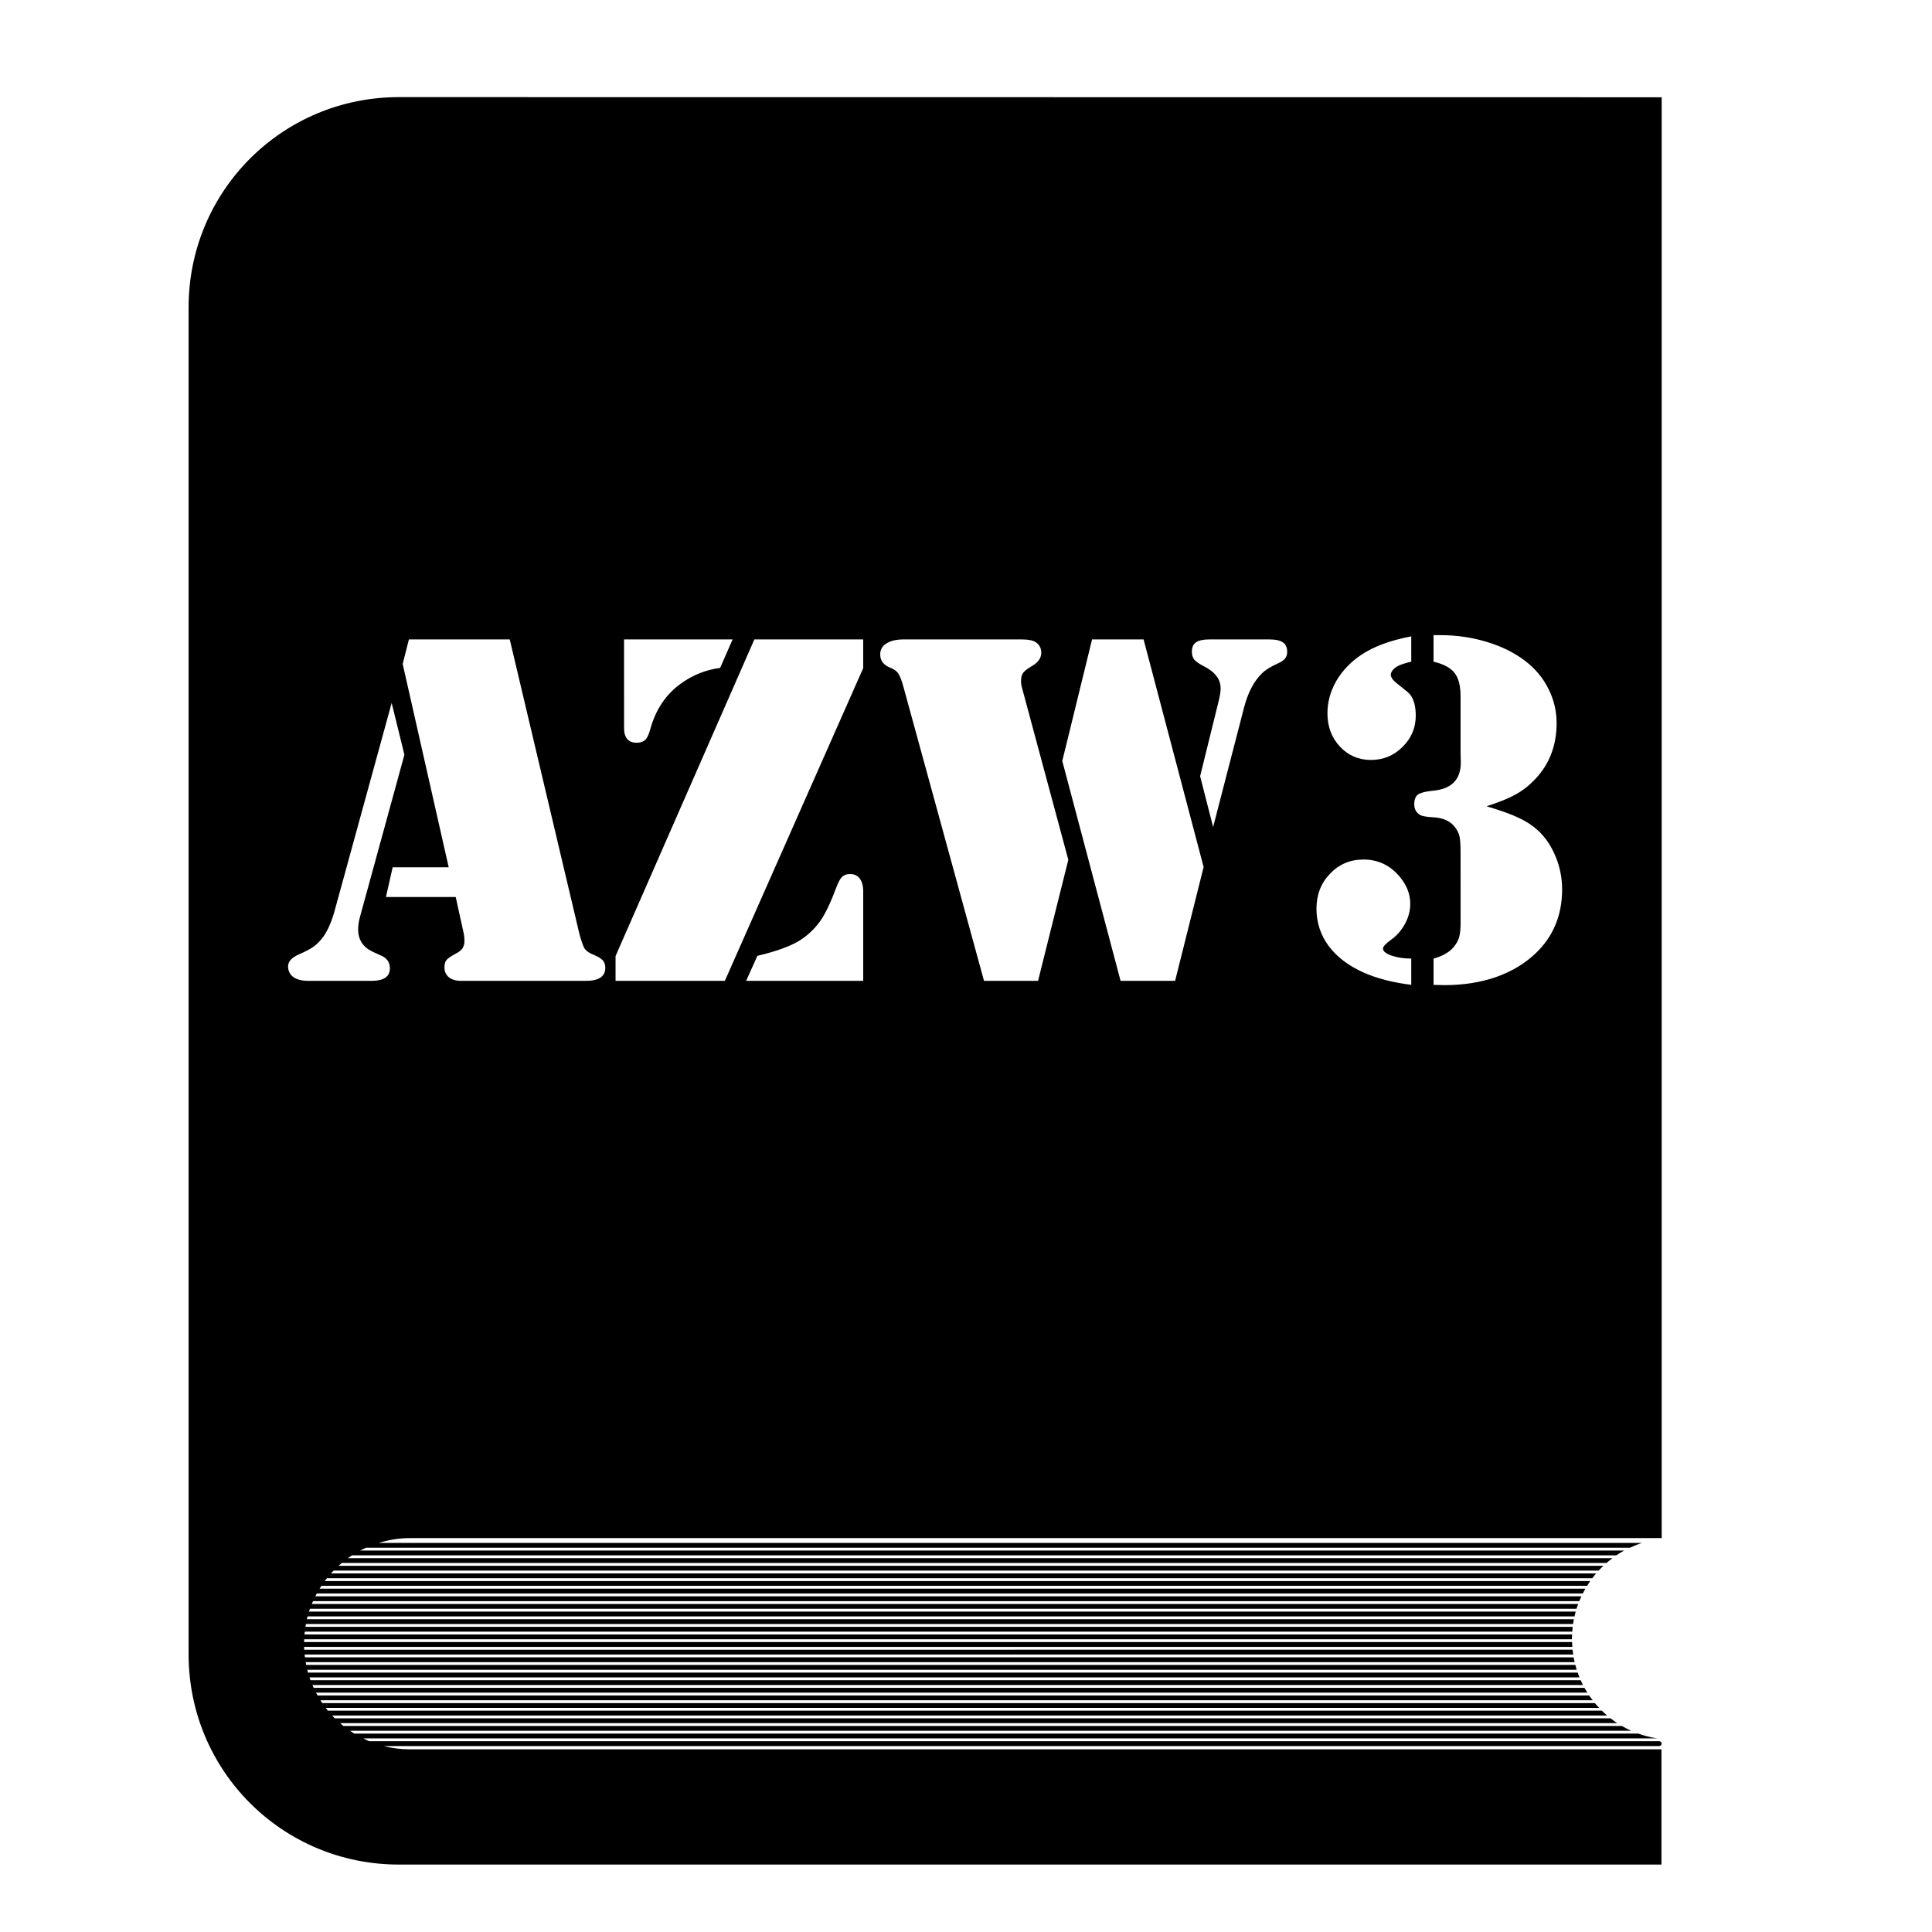
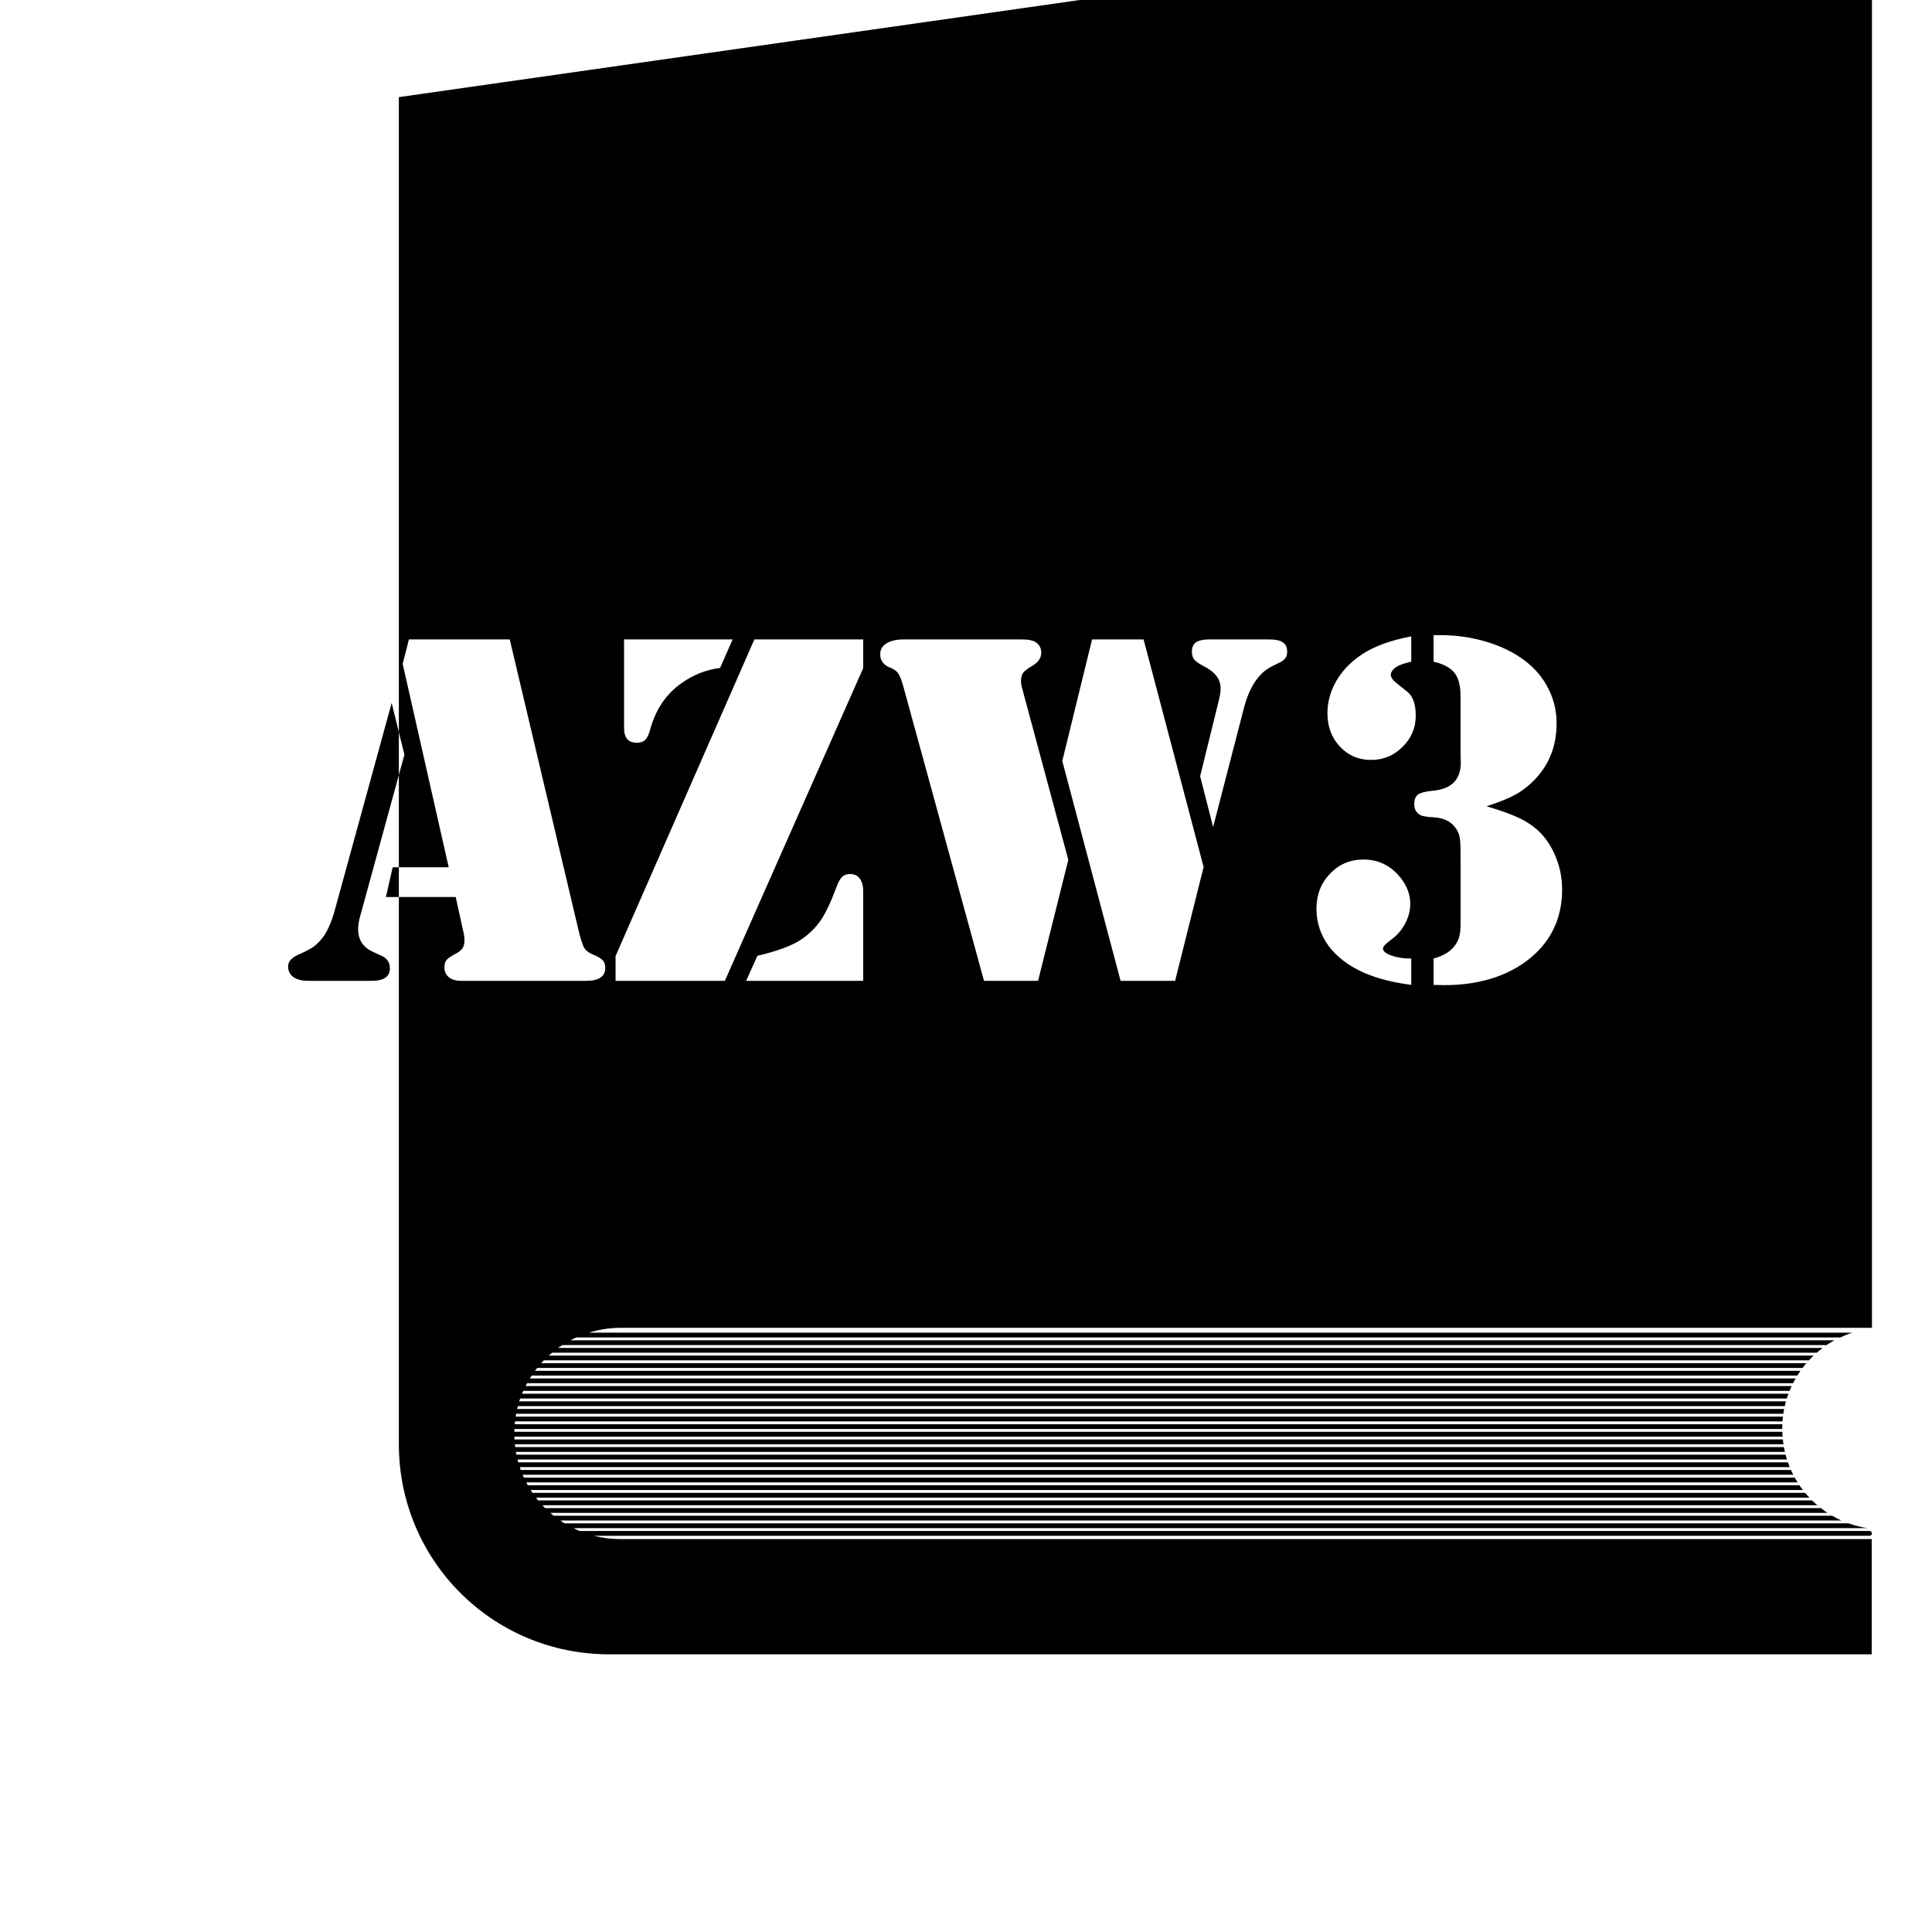
<svg xmlns="http://www.w3.org/2000/svg" fill="#000000" width="800px" height="800px" version="1.1" viewBox="144 144 512 512">
-   <path d="m249.7 169.74c-30.867 0-55.719 24.852-55.719 55.719v356.95c0 30.867 24.852 55.719 55.719 55.719l334.6 0.004v-30.547h-331.77c-2.371 0-4.66-0.309-6.852-0.863l338.04-0.004c0.352 0 0.637-0.281 0.637-0.637 0-0.352-0.285-0.637-0.637-0.637h-341.87c-0.539-0.223-1.047-0.496-1.566-0.75h342.91c-1.738-0.266-3.418-0.691-5.027-1.273h-340.29c-0.379-0.234-0.73-0.504-1.098-0.75h339.5c-0.848-0.383-1.668-0.809-2.465-1.273h-338.82c-0.297-0.234-0.566-0.504-0.855-0.75h338.44c-0.605-0.398-1.18-0.828-1.75-1.273h-338.12c-0.238-0.242-0.461-0.5-0.691-0.75h337.89c-0.48-0.41-0.953-0.828-1.402-1.273h-337.62c-0.195-0.242-0.371-0.5-0.562-0.746l337.48 0.004c-0.391-0.418-0.789-0.832-1.152-1.273h-337.27c-0.164-0.242-0.305-0.504-0.461-0.75h337.17c-0.324-0.422-0.656-0.832-0.953-1.273h-336.99c-0.137-0.246-0.258-0.5-0.387-0.75h336.92c-0.266-0.422-0.535-0.836-0.777-1.273h-336.79c-0.113-0.246-0.207-0.496-0.312-0.746h336.71c-0.215-0.418-0.418-0.844-0.613-1.273h-336.62c-0.086-0.246-0.164-0.5-0.25-0.75h336.54c-0.172-0.418-0.312-0.848-0.461-1.273h-336.49c-0.066-0.246-0.121-0.5-0.184-0.75h336.4c-0.133-0.418-0.234-0.848-0.348-1.273h-336.35c-0.047-0.246-0.086-0.496-0.129-0.746h336.29c-0.098-0.422-0.195-0.844-0.273-1.273l-336.21 0.004c-0.027-0.25-0.047-0.5-0.078-0.75l336.19-0.004c-0.066-0.426-0.148-0.844-0.195-1.273l-336.11 0.004c-0.02-0.25-0.02-0.5-0.027-0.75h336.09c-0.027-0.422-0.047-0.848-0.066-1.273h-336.04c0.004-0.254 0.02-0.5 0.039-0.75h335.96c0-0.027-0.004-0.059-0.004-0.086 0-0.398 0.039-0.789 0.059-1.184h-335.94c0.02-0.254 0.059-0.496 0.086-0.746h335.89c0.027-0.426 0.059-0.852 0.109-1.273h-335.83c0.039-0.254 0.086-0.5 0.133-0.75h335.81c0.059-0.426 0.113-0.855 0.195-1.273h-335.76c0.059-0.254 0.129-0.496 0.195-0.746h335.74c0.098-0.43 0.207-0.852 0.324-1.273h-335.71c0.078-0.254 0.184-0.5 0.273-0.75h335.64c0.137-0.434 0.305-0.848 0.461-1.273h-335.62c0.105-0.254 0.23-0.5 0.344-0.75h335.56c0.176-0.43 0.367-0.852 0.562-1.273h-335.53c0.129-0.254 0.273-0.5 0.406-0.75h335.49c0.219-0.43 0.441-0.855 0.68-1.273h-335.45c0.156-0.258 0.328-0.5 0.492-0.75h335.42c0.266-0.43 0.535-0.859 0.824-1.273h-335.37c0.191-0.258 0.398-0.5 0.598-0.75h335.33c0.324-0.434 0.652-0.863 1.004-1.273h-335.29c0.23-0.258 0.48-0.496 0.719-0.746l335.25 0.004c0.402-0.438 0.816-0.863 1.246-1.273h-335.21c0.289-0.262 0.602-0.5 0.898-0.75h335.14c0.512-0.445 1.043-0.867 1.586-1.273h-335.17c0.375-0.273 0.781-0.496 1.168-0.75h335.01c0.676-0.457 1.375-0.879 2.094-1.273h-334.98c0.512-0.27 1.039-0.512 1.566-0.75h334.95c1.035-0.484 2.094-0.922 3.195-1.273h-334.78c2.598-0.797 5.34-1.273 8.207-1.273h331.78v-381.84zm274.2 142.58h1.855c4.242 0 8.332 0.598 12.266 1.789s7.289 2.852 10.074 4.973c2.738 2.078 4.82 4.555 6.234 7.43 1.457 2.828 2.188 5.879 2.188 9.148 0 5.879-1.883 10.805-5.637 14.781-1.637 1.723-3.379 3.094-5.234 4.113-1.812 1.016-4.375 2.051-7.691 3.113 3.844 1.148 6.723 2.188 8.621 3.117 1.898 0.883 3.578 1.992 5.035 3.316 1.945 1.812 3.488 4.106 4.641 6.891 1.148 2.785 1.727 5.68 1.727 8.688 0 6.852-2.34 12.504-7.023 16.969-2.871 2.738-6.387 4.84-10.539 6.301-4.109 1.414-8.645 2.121-13.594 2.121l-2.914-0.066v-6.961c2.477-0.707 4.266-1.742 5.371-3.113 0.664-0.797 1.129-1.637 1.391-2.519 0.266-0.93 0.398-2.141 0.398-3.644l-0.008-19.035c0-1.855-0.098-3.203-0.27-4.043-0.176-0.84-0.574-1.66-1.191-2.457-1.238-1.637-3.18-2.516-5.832-2.648-1.77-0.086-2.941-0.309-3.516-0.66-0.973-0.617-1.457-1.547-1.457-2.785s0.332-2.098 0.996-2.586c0.707-0.484 2.012-0.816 3.914-0.996 4.949-0.441 7.422-2.941 7.422-7.492l-0.066-2.586v-14.98c0-2.785-0.531-4.84-1.59-6.164-1.062-1.371-2.918-2.363-5.566-2.984zm-5.902 0.332v6.695c-1.723 0.398-2.961 0.816-3.715 1.258-0.484 0.266-0.906 0.617-1.258 1.059-0.309 0.441-0.461 0.82-0.461 1.129 0.047 0.707 0.508 1.414 1.391 2.121l3.047 2.449c1.457 1.191 2.188 3.293 2.188 6.301 0 3.227-1.172 5.984-3.516 8.281-2.297 2.297-5.082 3.449-8.352 3.449s-6.008-1.172-8.219-3.516c-2.211-2.387-3.316-5.324-3.316-8.816 0-3.004 0.777-5.856 2.32-8.551 1.59-2.738 3.801-5.059 6.629-6.961 3.269-2.211 7.691-3.848 13.262-4.906zm-265.63 0.797h26.719l18.426 77.895c0.352 1.371 0.75 2.582 1.191 3.644 0.398 0.84 1.285 1.523 2.656 2.055 1.148 0.484 1.945 0.977 2.387 1.461s0.66 1.148 0.66 1.988c0 2.297-1.723 3.445-5.172 3.445l-33.074-0.004c-1.324 0-2.387-0.312-3.184-0.93-0.797-0.664-1.191-1.523-1.191-2.586 0-0.883 0.172-1.547 0.527-1.988 0.352-0.441 1.148-0.992 2.387-1.656 0.883-0.441 1.508-0.926 1.859-1.457 0.352-0.531 0.527-1.191 0.527-1.988 0-0.75-0.066-1.414-0.199-1.988l-2.117-9.617h-18.496l1.789-7.887 14.848 0.004-12.195-53.895zm57.012 0h28.773l-3.316 7.559c-3.758 0.484-7.203 1.859-10.34 4.113-3.977 2.828-6.695 6.848-8.152 12.062-0.352 1.371-0.797 2.324-1.328 2.856s-1.281 0.797-2.254 0.797c-2.254 0-3.379-1.305-3.379-3.914zm34.539 0h28.836v7.621l-36.66 82.863h-28.965v-6.562zm39.641 0h31.023c1.945 0 3.269 0.266 3.977 0.797 0.93 0.664 1.391 1.57 1.391 2.719 0 1.371-0.777 2.516-2.32 3.445-1.281 0.75-2.117 1.395-2.516 1.926-0.352 0.484-0.531 1.234-0.531 2.254 0 0.484 0.066 0.969 0.199 1.457l12.332 45.809-8.02 32.082h-14.32l-21.348-77.895c-0.484-1.77-0.949-2.961-1.391-3.578-0.398-0.617-1.102-1.125-2.117-1.52-1.77-0.707-2.656-1.879-2.656-3.516 0-1.281 0.555-2.254 1.66-2.918 1.105-0.707 2.648-1.059 4.641-1.059zm49.852 0h13.652l15.91 60.324-7.559 30.164h-14.449l-15.449-58.27zm31.023 0h15.777c1.812 0 3.07 0.266 3.777 0.797 0.75 0.484 1.129 1.328 1.129 2.519 0 0.707-0.199 1.305-0.598 1.789-0.352 0.441-0.977 0.859-1.859 1.258-1.988 0.883-3.445 1.812-4.375 2.785-2.031 2.031-3.559 4.969-4.574 8.816l-8.219 31.754-3.445-13.457 4.836-19.617c0.398-1.547 0.598-2.738 0.598-3.578 0-1.324-0.379-2.453-1.129-3.379-0.707-0.973-1.898-1.879-3.578-2.719-1.105-0.574-1.875-1.125-2.316-1.656-0.398-0.531-0.598-1.219-0.598-2.059 0-1.148 0.352-1.965 1.059-2.449 0.75-0.531 1.926-0.797 3.516-0.797zm-216.64 16.84 3.379 13.723-11.734 42.82c-0.352 1.238-0.527 2.387-0.527 3.445 0 2.785 1.301 4.773 3.906 5.965l2.32 1.062c1.457 0.664 2.188 1.766 2.188 3.312 0 2.211-1.613 3.316-4.836 3.316h-16.84c-1.637 0-2.941-0.332-3.914-0.996-0.93-0.707-1.391-1.656-1.391-2.848 0-1.281 0.973-2.344 2.918-3.184 1.812-0.797 3.137-1.504 3.977-2.121 0.883-0.664 1.727-1.547 2.519-2.648 1.238-1.812 2.254-4.223 3.047-7.231zm257.54 41.492c3.891 0 7.117 1.551 9.68 4.644 1.812 2.211 2.719 4.57 2.719 7.09 0 1.812-0.465 3.582-1.391 5.305-0.93 1.723-2.168 3.137-3.715 4.242-1.414 1.016-2.121 1.793-2.121 2.32 0 0.707 0.754 1.324 2.258 1.855 1.504 0.531 3.246 0.797 5.234 0.797v6.961c-4.906-0.617-9.102-1.699-12.594-3.246-3.977-1.77-7.074-4.109-9.281-7.023-2.164-2.961-3.246-6.254-3.246-9.879 0-3.711 1.191-6.809 3.578-9.281 2.387-2.519 5.344-3.777 8.879-3.777zm-136.09 3.848c1.148 0 2.012 0.398 2.586 1.191 0.617 0.797 0.93 1.941 0.93 3.445v23.664l-31.027 0.004 2.984-6.629c5.438-1.281 9.367-2.766 11.797-4.445 2.078-1.457 3.754-3.137 5.035-5.035 1.281-1.898 2.633-4.75 4.047-8.551 0.531-1.414 1.035-2.363 1.52-2.848 0.531-0.531 1.238-0.797 2.121-0.797z" />
+   <path d="m249.7 169.74v356.95c0 30.867 24.852 55.719 55.719 55.719l334.6 0.004v-30.547h-331.77c-2.371 0-4.66-0.309-6.852-0.863l338.04-0.004c0.352 0 0.637-0.281 0.637-0.637 0-0.352-0.285-0.637-0.637-0.637h-341.87c-0.539-0.223-1.047-0.496-1.566-0.75h342.91c-1.738-0.266-3.418-0.691-5.027-1.273h-340.29c-0.379-0.234-0.73-0.504-1.098-0.75h339.5c-0.848-0.383-1.668-0.809-2.465-1.273h-338.82c-0.297-0.234-0.566-0.504-0.855-0.75h338.44c-0.605-0.398-1.18-0.828-1.75-1.273h-338.12c-0.238-0.242-0.461-0.5-0.691-0.75h337.89c-0.48-0.41-0.953-0.828-1.402-1.273h-337.62c-0.195-0.242-0.371-0.5-0.562-0.746l337.48 0.004c-0.391-0.418-0.789-0.832-1.152-1.273h-337.27c-0.164-0.242-0.305-0.504-0.461-0.75h337.17c-0.324-0.422-0.656-0.832-0.953-1.273h-336.99c-0.137-0.246-0.258-0.5-0.387-0.75h336.92c-0.266-0.422-0.535-0.836-0.777-1.273h-336.79c-0.113-0.246-0.207-0.496-0.312-0.746h336.71c-0.215-0.418-0.418-0.844-0.613-1.273h-336.62c-0.086-0.246-0.164-0.5-0.25-0.75h336.54c-0.172-0.418-0.312-0.848-0.461-1.273h-336.49c-0.066-0.246-0.121-0.5-0.184-0.75h336.4c-0.133-0.418-0.234-0.848-0.348-1.273h-336.35c-0.047-0.246-0.086-0.496-0.129-0.746h336.29c-0.098-0.422-0.195-0.844-0.273-1.273l-336.21 0.004c-0.027-0.25-0.047-0.5-0.078-0.75l336.19-0.004c-0.066-0.426-0.148-0.844-0.195-1.273l-336.11 0.004c-0.02-0.25-0.02-0.5-0.027-0.75h336.09c-0.027-0.422-0.047-0.848-0.066-1.273h-336.04c0.004-0.254 0.02-0.5 0.039-0.75h335.96c0-0.027-0.004-0.059-0.004-0.086 0-0.398 0.039-0.789 0.059-1.184h-335.94c0.02-0.254 0.059-0.496 0.086-0.746h335.89c0.027-0.426 0.059-0.852 0.109-1.273h-335.83c0.039-0.254 0.086-0.5 0.133-0.75h335.81c0.059-0.426 0.113-0.855 0.195-1.273h-335.76c0.059-0.254 0.129-0.496 0.195-0.746h335.74c0.098-0.43 0.207-0.852 0.324-1.273h-335.71c0.078-0.254 0.184-0.5 0.273-0.75h335.64c0.137-0.434 0.305-0.848 0.461-1.273h-335.62c0.105-0.254 0.23-0.5 0.344-0.75h335.56c0.176-0.43 0.367-0.852 0.562-1.273h-335.53c0.129-0.254 0.273-0.5 0.406-0.75h335.49c0.219-0.43 0.441-0.855 0.68-1.273h-335.45c0.156-0.258 0.328-0.5 0.492-0.75h335.42c0.266-0.43 0.535-0.859 0.824-1.273h-335.37c0.191-0.258 0.398-0.5 0.598-0.75h335.33c0.324-0.434 0.652-0.863 1.004-1.273h-335.29c0.23-0.258 0.48-0.496 0.719-0.746l335.25 0.004c0.402-0.438 0.816-0.863 1.246-1.273h-335.21c0.289-0.262 0.602-0.5 0.898-0.75h335.14c0.512-0.445 1.043-0.867 1.586-1.273h-335.17c0.375-0.273 0.781-0.496 1.168-0.75h335.01c0.676-0.457 1.375-0.879 2.094-1.273h-334.98c0.512-0.27 1.039-0.512 1.566-0.75h334.95c1.035-0.484 2.094-0.922 3.195-1.273h-334.78c2.598-0.797 5.34-1.273 8.207-1.273h331.78v-381.84zm274.2 142.58h1.855c4.242 0 8.332 0.598 12.266 1.789s7.289 2.852 10.074 4.973c2.738 2.078 4.82 4.555 6.234 7.43 1.457 2.828 2.188 5.879 2.188 9.148 0 5.879-1.883 10.805-5.637 14.781-1.637 1.723-3.379 3.094-5.234 4.113-1.812 1.016-4.375 2.051-7.691 3.113 3.844 1.148 6.723 2.188 8.621 3.117 1.898 0.883 3.578 1.992 5.035 3.316 1.945 1.812 3.488 4.106 4.641 6.891 1.148 2.785 1.727 5.68 1.727 8.688 0 6.852-2.34 12.504-7.023 16.969-2.871 2.738-6.387 4.84-10.539 6.301-4.109 1.414-8.645 2.121-13.594 2.121l-2.914-0.066v-6.961c2.477-0.707 4.266-1.742 5.371-3.113 0.664-0.797 1.129-1.637 1.391-2.519 0.266-0.93 0.398-2.141 0.398-3.644l-0.008-19.035c0-1.855-0.098-3.203-0.27-4.043-0.176-0.84-0.574-1.66-1.191-2.457-1.238-1.637-3.18-2.516-5.832-2.648-1.77-0.086-2.941-0.309-3.516-0.66-0.973-0.617-1.457-1.547-1.457-2.785s0.332-2.098 0.996-2.586c0.707-0.484 2.012-0.816 3.914-0.996 4.949-0.441 7.422-2.941 7.422-7.492l-0.066-2.586v-14.98c0-2.785-0.531-4.84-1.59-6.164-1.062-1.371-2.918-2.363-5.566-2.984zm-5.902 0.332v6.695c-1.723 0.398-2.961 0.816-3.715 1.258-0.484 0.266-0.906 0.617-1.258 1.059-0.309 0.441-0.461 0.82-0.461 1.129 0.047 0.707 0.508 1.414 1.391 2.121l3.047 2.449c1.457 1.191 2.188 3.293 2.188 6.301 0 3.227-1.172 5.984-3.516 8.281-2.297 2.297-5.082 3.449-8.352 3.449s-6.008-1.172-8.219-3.516c-2.211-2.387-3.316-5.324-3.316-8.816 0-3.004 0.777-5.856 2.32-8.551 1.59-2.738 3.801-5.059 6.629-6.961 3.269-2.211 7.691-3.848 13.262-4.906zm-265.63 0.797h26.719l18.426 77.895c0.352 1.371 0.75 2.582 1.191 3.644 0.398 0.84 1.285 1.523 2.656 2.055 1.148 0.484 1.945 0.977 2.387 1.461s0.66 1.148 0.66 1.988c0 2.297-1.723 3.445-5.172 3.445l-33.074-0.004c-1.324 0-2.387-0.312-3.184-0.93-0.797-0.664-1.191-1.523-1.191-2.586 0-0.883 0.172-1.547 0.527-1.988 0.352-0.441 1.148-0.992 2.387-1.656 0.883-0.441 1.508-0.926 1.859-1.457 0.352-0.531 0.527-1.191 0.527-1.988 0-0.75-0.066-1.414-0.199-1.988l-2.117-9.617h-18.496l1.789-7.887 14.848 0.004-12.195-53.895zm57.012 0h28.773l-3.316 7.559c-3.758 0.484-7.203 1.859-10.34 4.113-3.977 2.828-6.695 6.848-8.152 12.062-0.352 1.371-0.797 2.324-1.328 2.856s-1.281 0.797-2.254 0.797c-2.254 0-3.379-1.305-3.379-3.914zm34.539 0h28.836v7.621l-36.66 82.863h-28.965v-6.562zm39.641 0h31.023c1.945 0 3.269 0.266 3.977 0.797 0.93 0.664 1.391 1.57 1.391 2.719 0 1.371-0.777 2.516-2.32 3.445-1.281 0.75-2.117 1.395-2.516 1.926-0.352 0.484-0.531 1.234-0.531 2.254 0 0.484 0.066 0.969 0.199 1.457l12.332 45.809-8.02 32.082h-14.32l-21.348-77.895c-0.484-1.77-0.949-2.961-1.391-3.578-0.398-0.617-1.102-1.125-2.117-1.52-1.77-0.707-2.656-1.879-2.656-3.516 0-1.281 0.555-2.254 1.66-2.918 1.105-0.707 2.648-1.059 4.641-1.059zm49.852 0h13.652l15.91 60.324-7.559 30.164h-14.449l-15.449-58.27zm31.023 0h15.777c1.812 0 3.07 0.266 3.777 0.797 0.75 0.484 1.129 1.328 1.129 2.519 0 0.707-0.199 1.305-0.598 1.789-0.352 0.441-0.977 0.859-1.859 1.258-1.988 0.883-3.445 1.812-4.375 2.785-2.031 2.031-3.559 4.969-4.574 8.816l-8.219 31.754-3.445-13.457 4.836-19.617c0.398-1.547 0.598-2.738 0.598-3.578 0-1.324-0.379-2.453-1.129-3.379-0.707-0.973-1.898-1.879-3.578-2.719-1.105-0.574-1.875-1.125-2.316-1.656-0.398-0.531-0.598-1.219-0.598-2.059 0-1.148 0.352-1.965 1.059-2.449 0.75-0.531 1.926-0.797 3.516-0.797zm-216.64 16.84 3.379 13.723-11.734 42.82c-0.352 1.238-0.527 2.387-0.527 3.445 0 2.785 1.301 4.773 3.906 5.965l2.32 1.062c1.457 0.664 2.188 1.766 2.188 3.312 0 2.211-1.613 3.316-4.836 3.316h-16.84c-1.637 0-2.941-0.332-3.914-0.996-0.93-0.707-1.391-1.656-1.391-2.848 0-1.281 0.973-2.344 2.918-3.184 1.812-0.797 3.137-1.504 3.977-2.121 0.883-0.664 1.727-1.547 2.519-2.648 1.238-1.812 2.254-4.223 3.047-7.231zm257.54 41.492c3.891 0 7.117 1.551 9.68 4.644 1.812 2.211 2.719 4.57 2.719 7.09 0 1.812-0.465 3.582-1.391 5.305-0.93 1.723-2.168 3.137-3.715 4.242-1.414 1.016-2.121 1.793-2.121 2.32 0 0.707 0.754 1.324 2.258 1.855 1.504 0.531 3.246 0.797 5.234 0.797v6.961c-4.906-0.617-9.102-1.699-12.594-3.246-3.977-1.77-7.074-4.109-9.281-7.023-2.164-2.961-3.246-6.254-3.246-9.879 0-3.711 1.191-6.809 3.578-9.281 2.387-2.519 5.344-3.777 8.879-3.777zm-136.09 3.848c1.148 0 2.012 0.398 2.586 1.191 0.617 0.797 0.93 1.941 0.93 3.445v23.664l-31.027 0.004 2.984-6.629c5.438-1.281 9.367-2.766 11.797-4.445 2.078-1.457 3.754-3.137 5.035-5.035 1.281-1.898 2.633-4.75 4.047-8.551 0.531-1.414 1.035-2.363 1.52-2.848 0.531-0.531 1.238-0.797 2.121-0.797z" />
</svg>